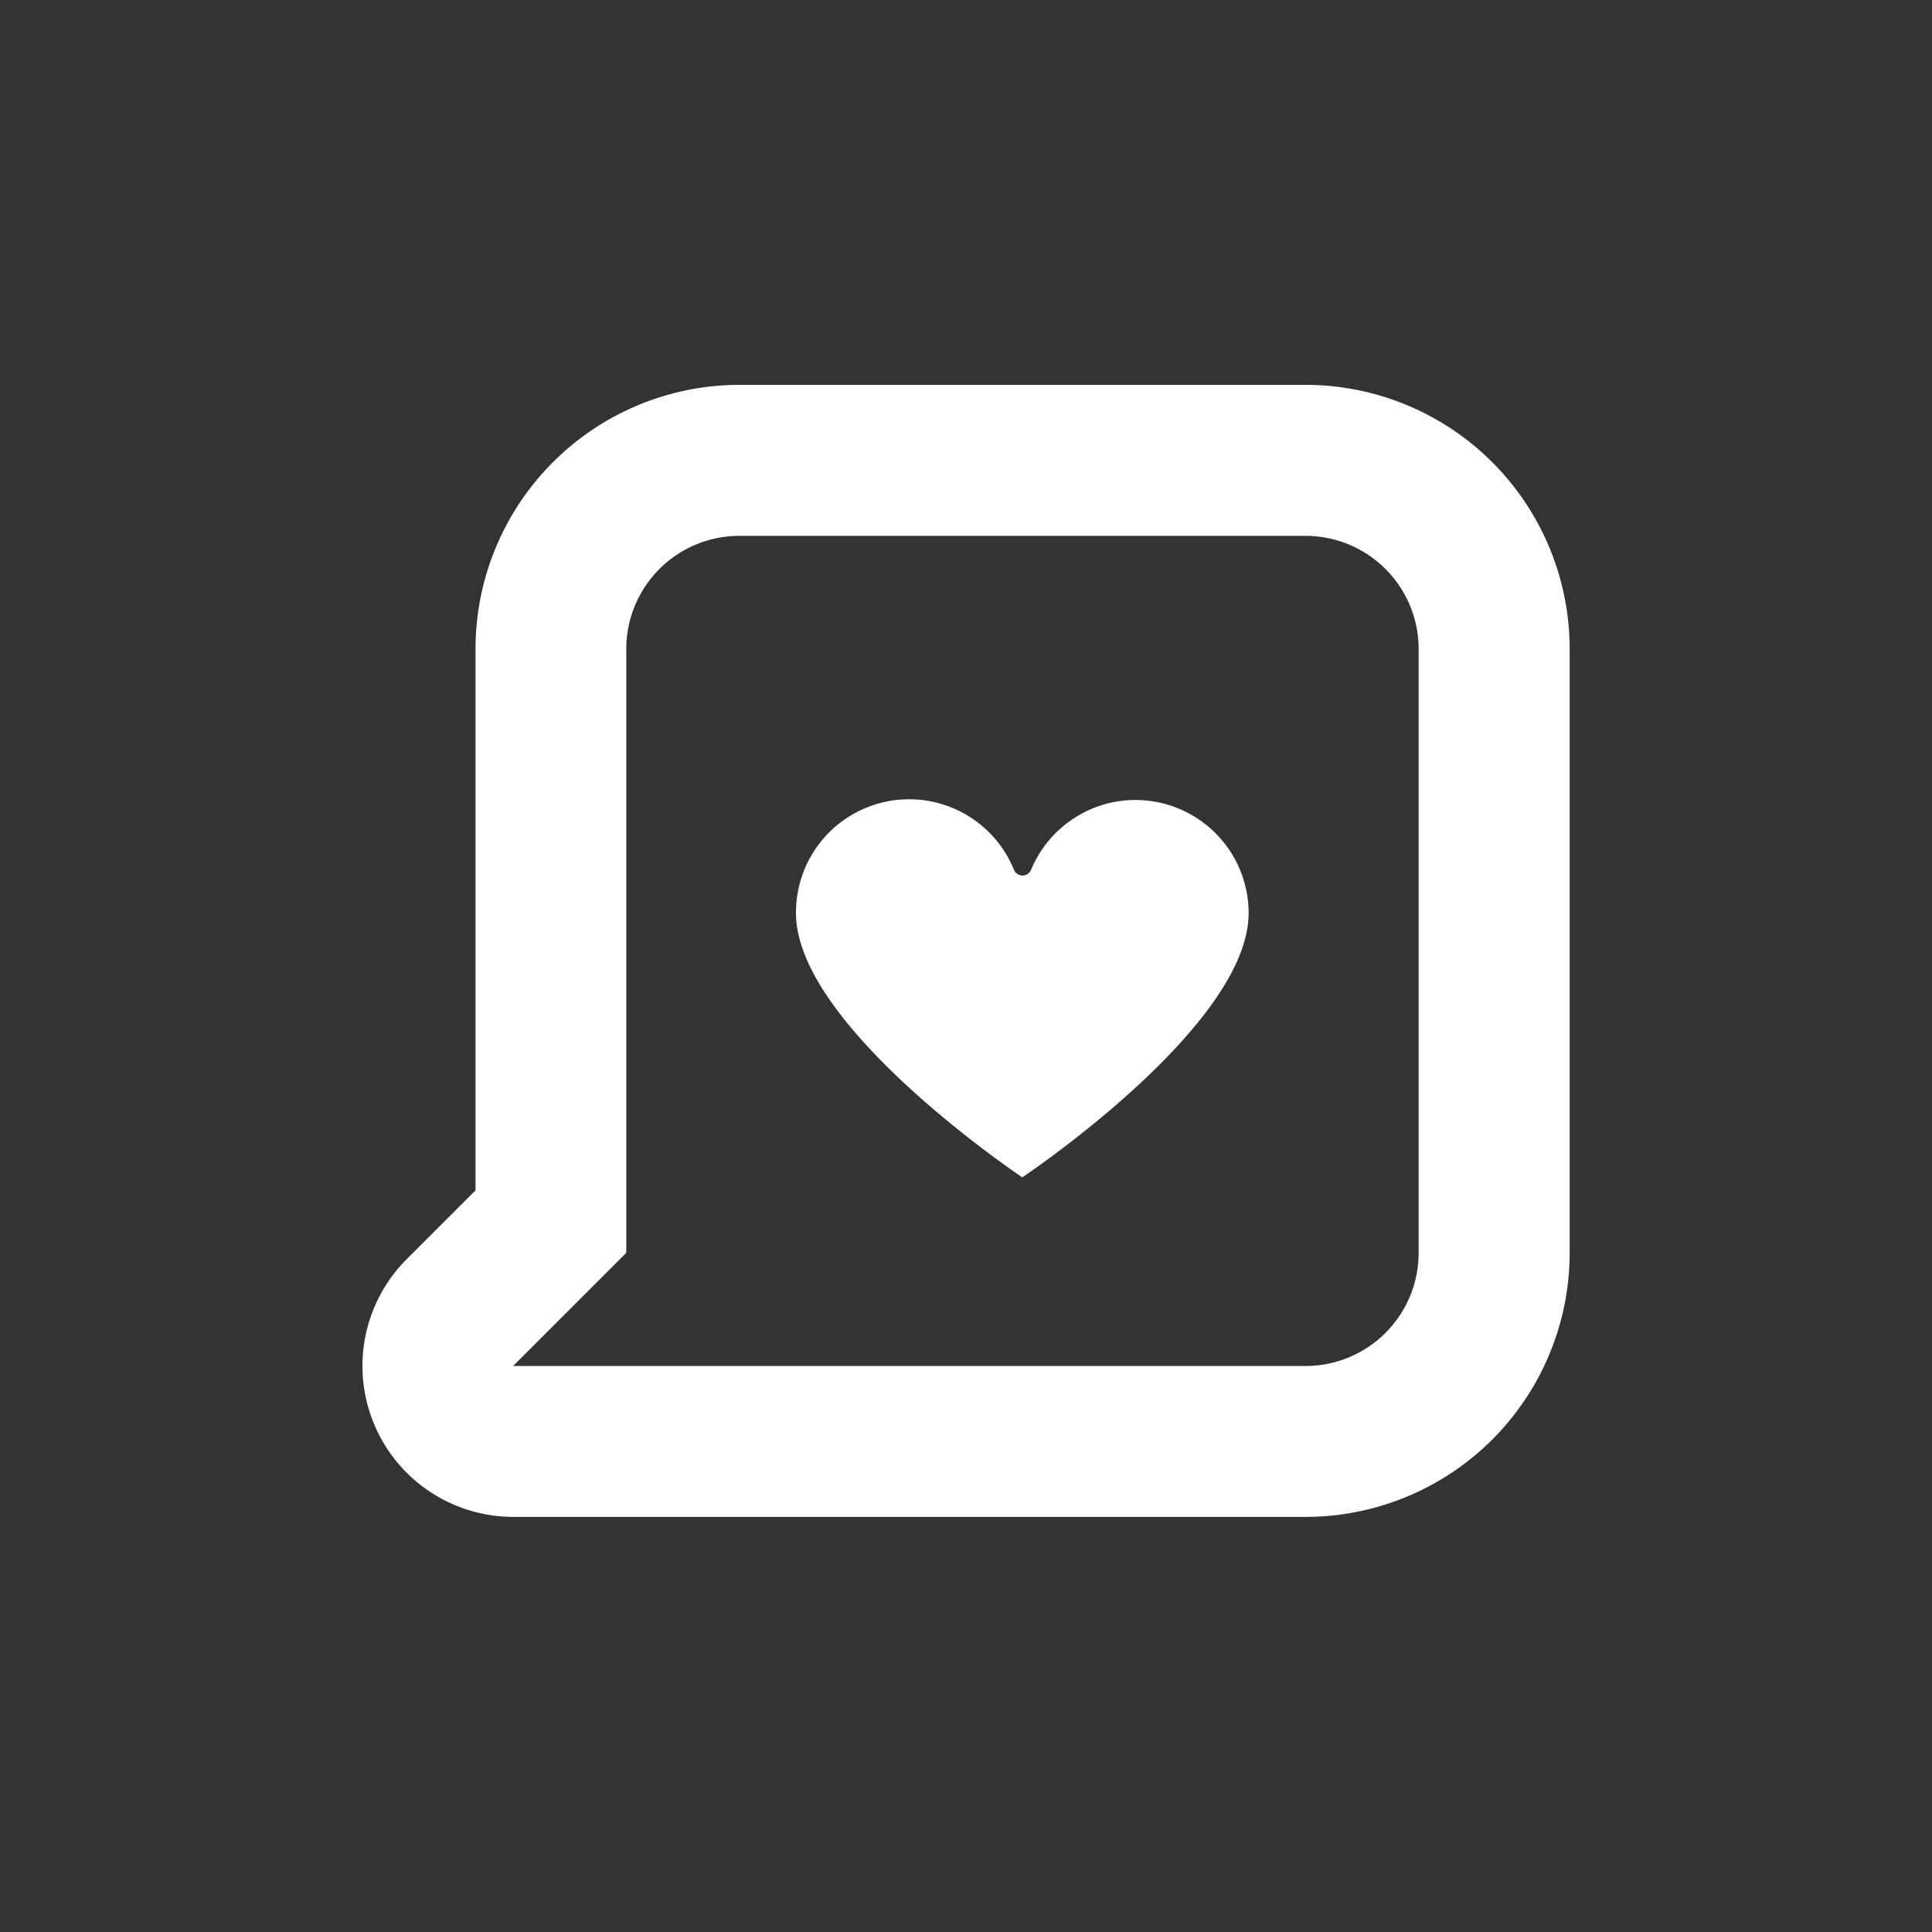
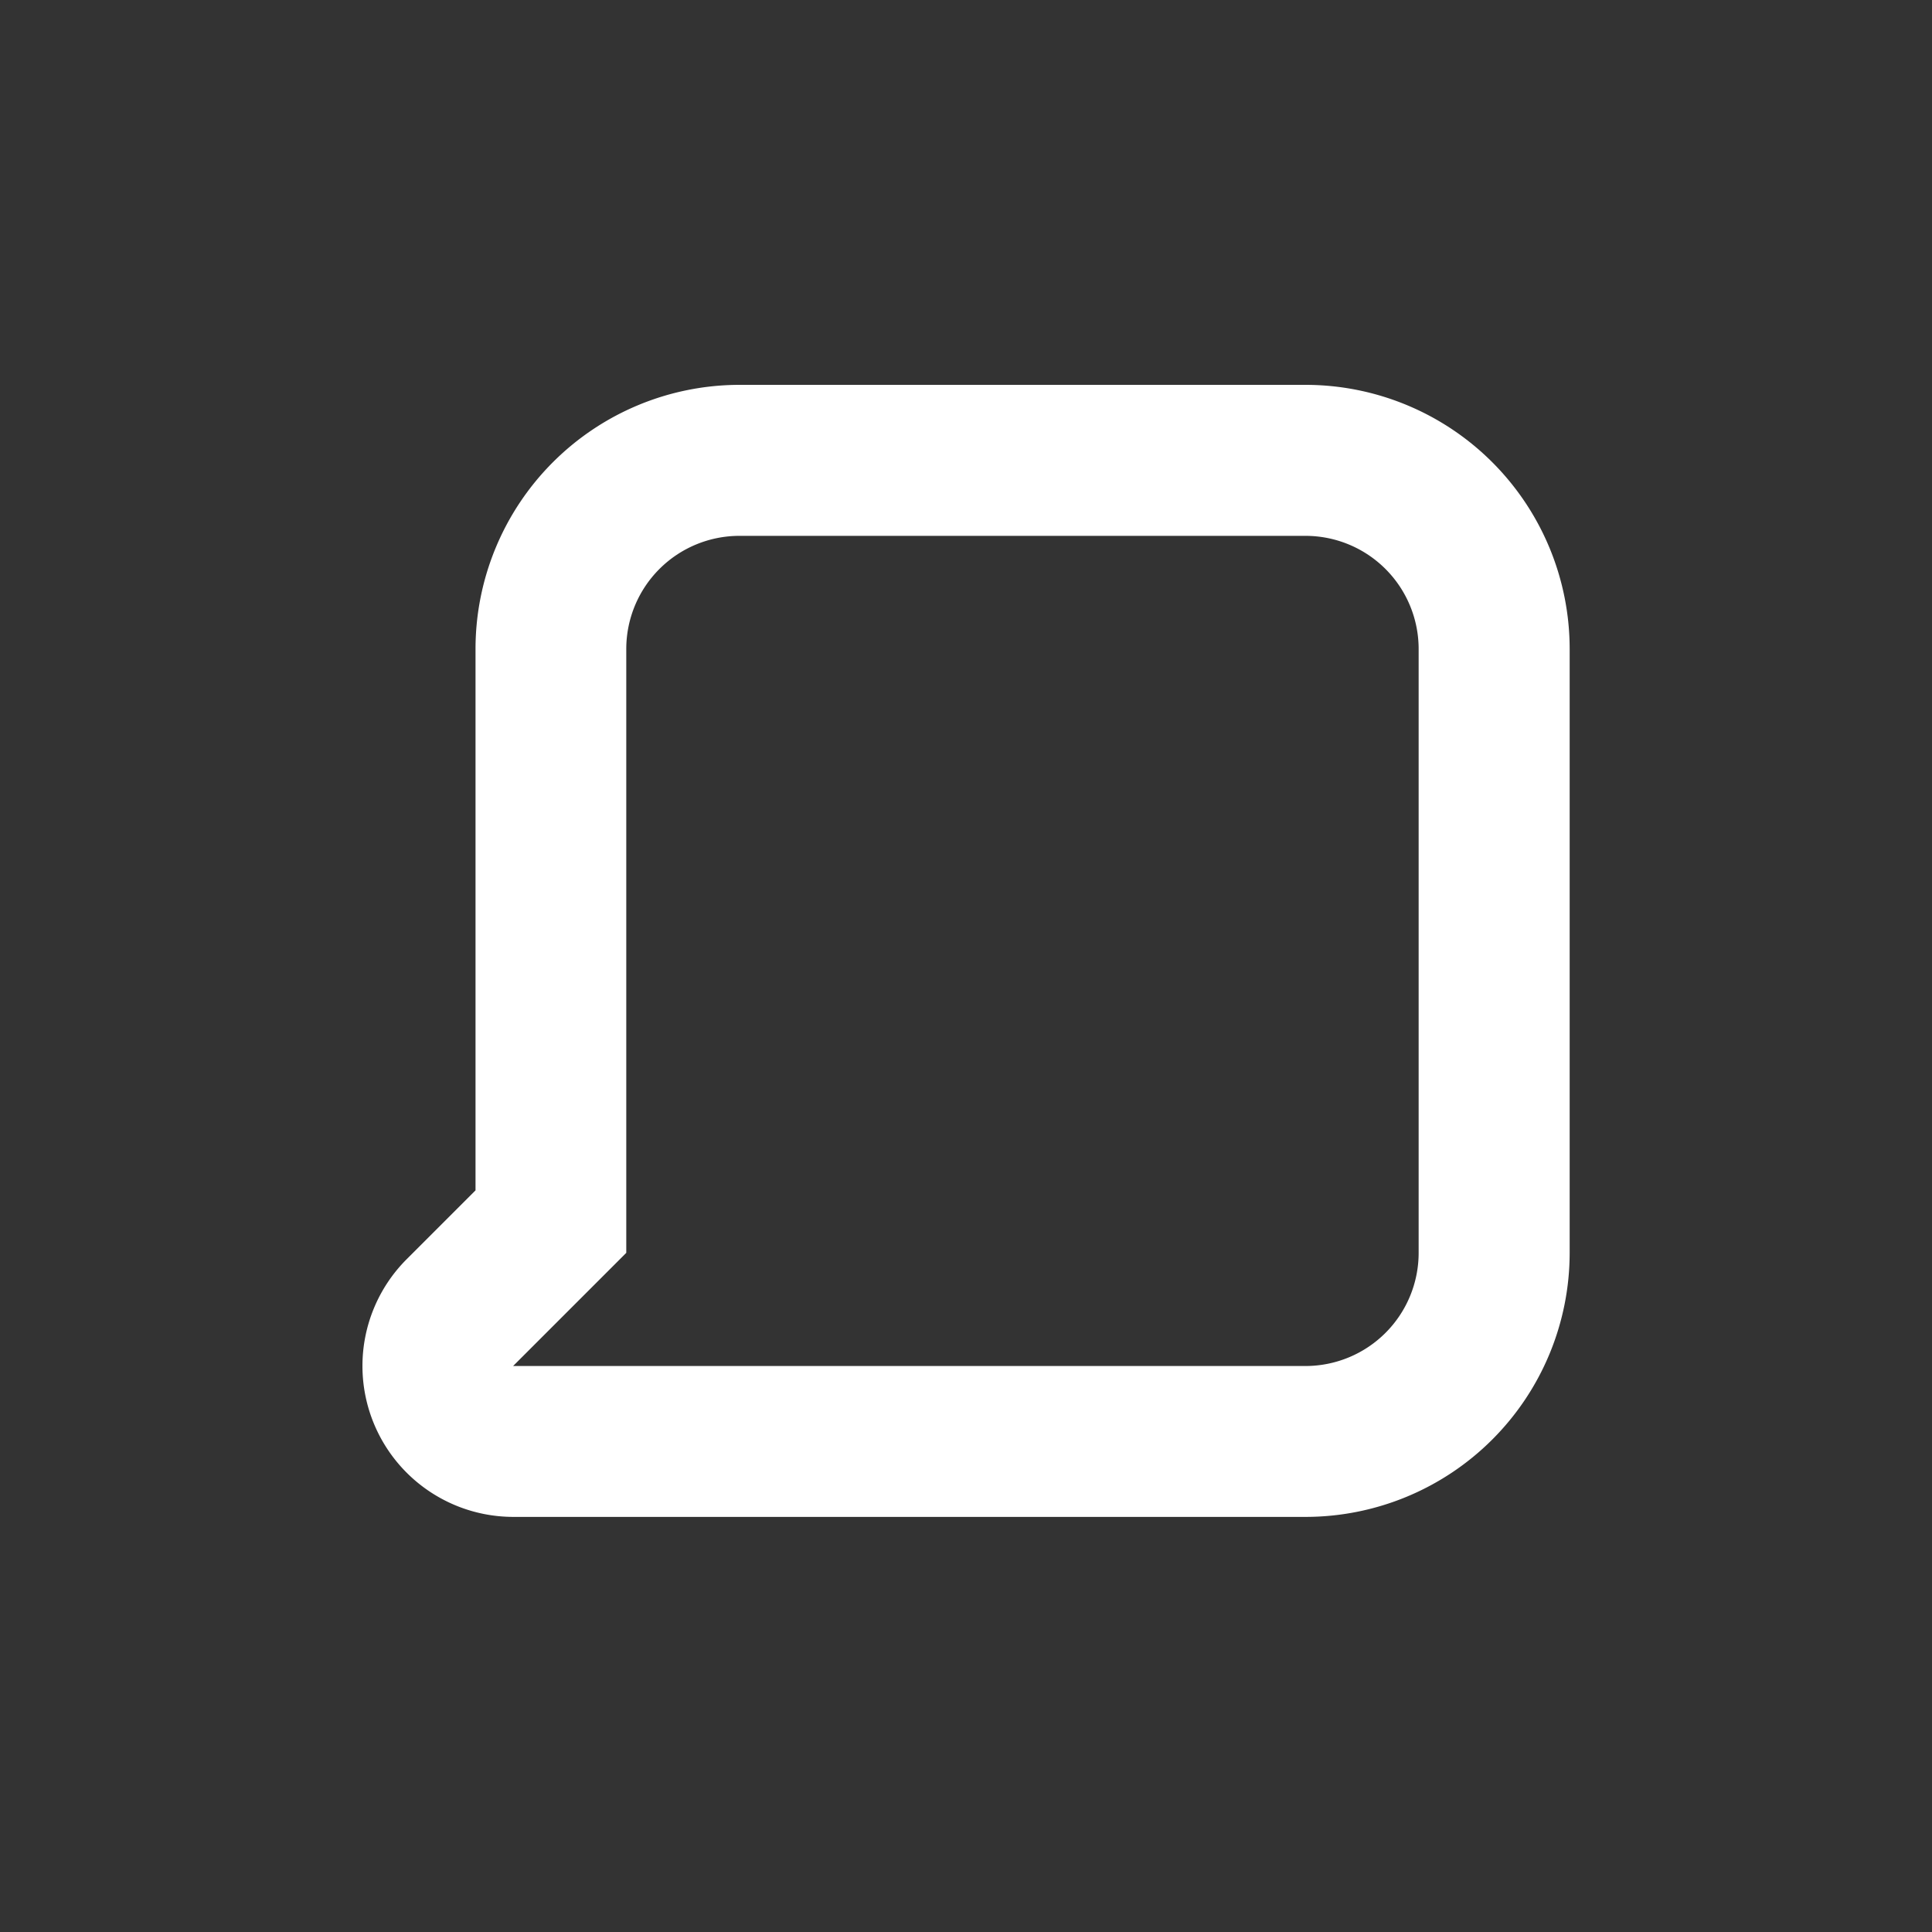
<svg xmlns="http://www.w3.org/2000/svg" viewBox="0 0 700 700">
  <rect x="0" y="0" width="700" height="700" fill="#333333" stroke="none" />
  <g id="Layer_2" data-name="Layer 2">
    <g id="Isolation_Mode" data-name="Isolation Mode">
-       <rect width="700" height="700" fill="none" />
      <path d="M473,139.44H268a95.72,95.72,0,0,0-95.71,95.71V431.29l-25,25h0a54.69,54.69,0,0,0,38.7,93.31H473a95.72,95.72,0,0,0,95.72-95.71V235.15A95.73,95.73,0,0,0,473,139.44Zm41,314.49a41,41,0,0,1-41,41H185.91l41-41V235.15a41,41,0,0,1,41-41H473a41,41,0,0,1,41,41Z" fill="#fff" />
-       <path d="M411.5,289.84a41,41,0,0,0-37.94,25.36,3.36,3.36,0,0,1-6.16,0,41,41,0,0,0-79,15.66c0,41,82,95.71,82,95.71s82-54.69,82-95.71h0a41,41,0,0,0-41-41Z" fill="#fff" />
    </g>
  </g>
</svg>